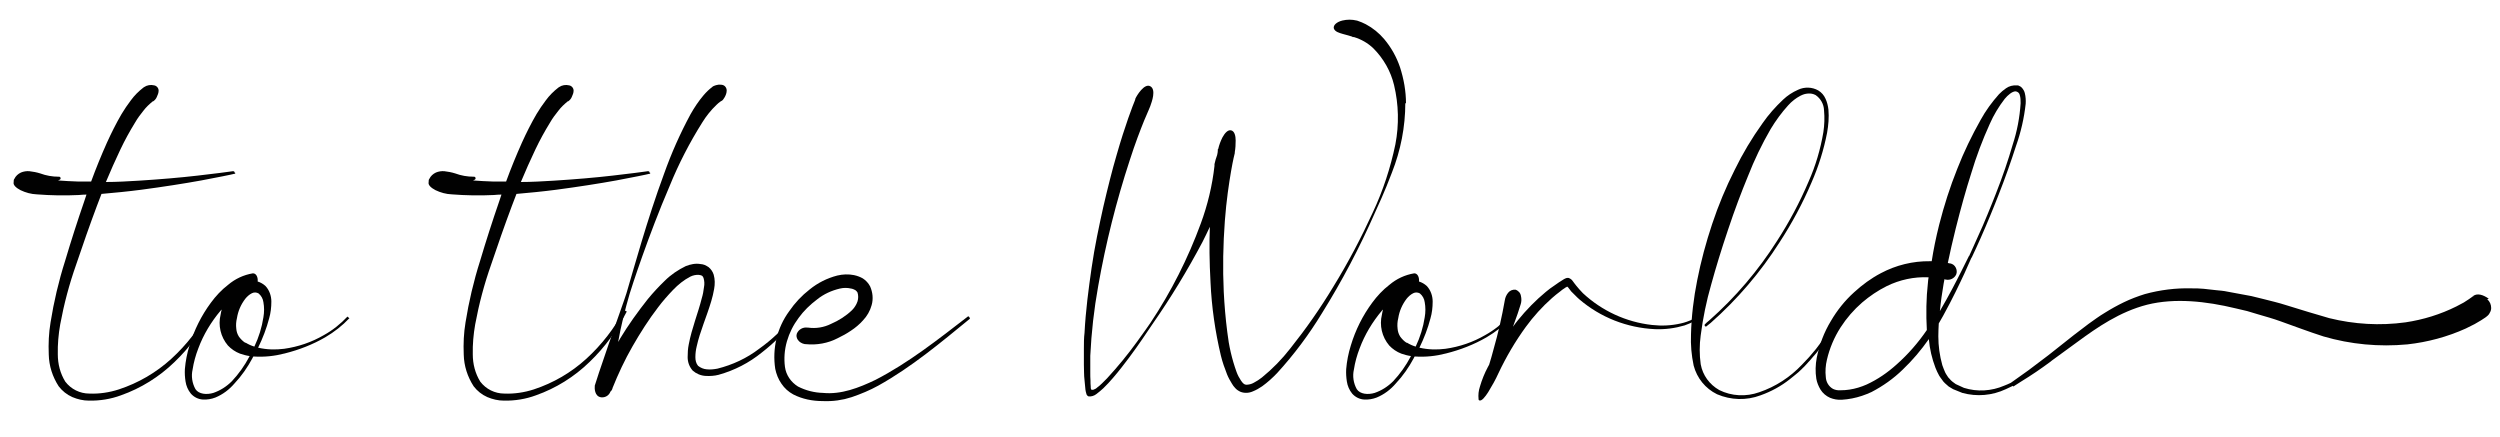
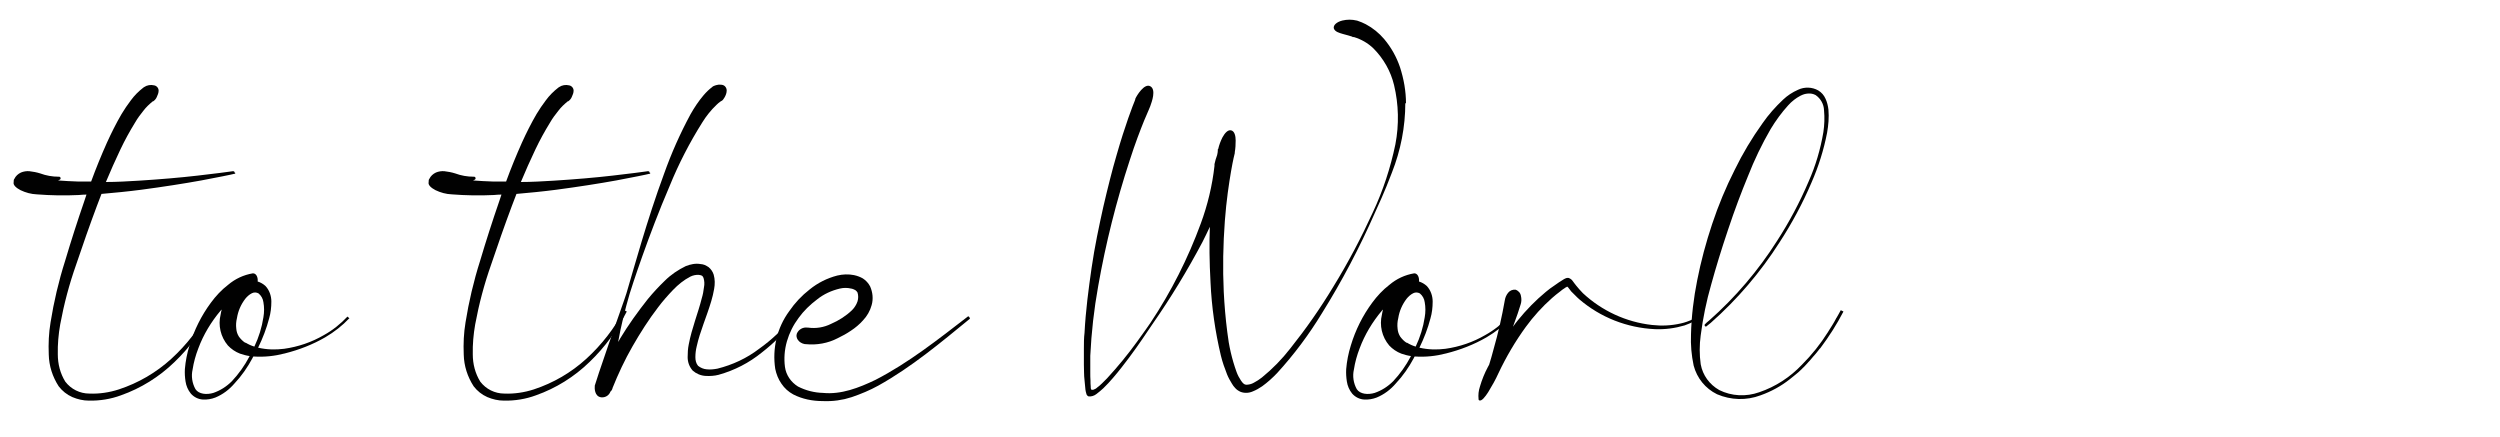
<svg xmlns="http://www.w3.org/2000/svg" id="Layer_1" data-name="Layer 1" version="1.1" viewBox="0 0 1133.2 198.3">
  <defs>
    <style>
      .cls-1 {
        fill: #010101;
        stroke-width: 0px;
      }
    </style>
  </defs>
  <path class="cls-1" d="M106.7,78.3c0,.2-.1.5-.4.5h-.2s-.4.1-.4.1l-1.3.3-3.4.7-9.8,1.9c-7.7,1.4-17.3,2.9-27.1,4.2-6.1.8-12.3,1.4-18.1,1.9-.7,1.8-1.4,3.6-2.1,5.5-3.3,8.8-6.4,17.7-9.4,26.6-3.1,8.8-5.5,17.8-7.2,27-.8,4.5-1.2,9.1-1.1,13.6,0,4.4,1.1,8.7,3.4,12.4,2.6,3.4,6.6,5.4,10.9,5.4,4.5.2,9.1-.5,13.4-1.9,8.8-2.9,16.9-7.6,23.8-13.9,6.9-6.3,12.7-13.8,17.1-22l1.2.6c-4.3,8.5-10,16.3-16.9,22.9-6.9,6.7-15.2,11.9-24.3,15.1-4.6,1.7-9.5,2.5-14.5,2.4-2.6,0-5.1-.6-7.5-1.6-2.5-1.1-4.6-2.8-6.2-4.9-2.8-4.3-4.4-9.3-4.5-14.4-.2-4.9,0-9.7.8-14.5,1.5-9.4,3.7-18.8,6.6-27.9,2.7-9.1,5.6-18.1,8.7-27.1.3-1,.7-2,1-3-1.2,0-2.4.1-3.5.2-6.3.3-12.7.2-19-.3-2.6-.1-5.1-.8-7.4-1.9-1.9-1-3.5-2.3-3.1-3.7,0,0,0-.1,0-.2,0-.4,0-.9.3-1.2.6-1.3,1.7-2.3,3-2.9,1.2-.5,2.5-.7,3.8-.6,1.7.2,3.3.5,4.9,1,2.7,1,5.5,1.5,8.4,1.5h0c.3,0,.7,0,.8.4v.2c.2.2,0,.5-.1.6-.1,0-.2.1-.3.2-.2.1-.5.2-.7.3,2.8.2,5.9.4,9.4.5,1.8,0,3.7,0,5.6,0,2.2-6,4.6-11.9,7.2-17.7,2-4.4,4.2-8.8,6.6-12.9,1.3-2.2,2.7-4.2,4.2-6.2,1.6-2.2,3.5-4.1,5.7-5.8l.3-.2h0s0,0,0,0c1.3-.9,3-1.2,4.6-.8,1.1.2,2,1.2,2,2.4,0,1-.4,1.9-.8,2.8-.3.8-.9,1.5-1.6,2h0s0,0,0,0h-.2c-1.6,1.3-3.1,2.7-4.3,4.3-1.4,1.7-2.7,3.5-3.8,5.4-2.4,3.9-4.6,7.9-6.6,12.1-2.3,4.8-4.5,9.8-6.6,14.8,4.9,0,9.9-.3,14.9-.6,9.6-.6,19-1.4,26.7-2.3l10-1.2,6-.8c.4,0,.7.2.8.6h0s0,.3,0,.3Z" />
  <path class="cls-1" d="M158.4,144.2c-3.2,3.4-6.9,6.3-11,8.7-5.7,3.3-11.9,5.7-18.3,7.3-4.6,1.2-9.3,1.7-14,1.4-.1,0-.2,0-.3,0-.1.3-.3.5-.4.8-2.2,4.1-4.9,8-8.1,11.4-2.4,2.8-5.3,5-8.7,6.4-1.8.7-3.7,1-5.6.9-2.1-.1-4.1-1.1-5.5-2.7-1.3-1.6-2.1-3.5-2.4-5.5-.3-1.9-.4-3.7-.3-5.6.3-3.6,1-7.2,2.1-10.7,2.1-7,5.4-13.6,9.7-19.4,2.2-3,4.8-5.8,7.8-8.1,3.2-2.7,7-4.5,11.2-5.2h.1s0,0,0,0c1.4,0,2.3,1.7,2.1,3.7h0c1.3.4,2.5,1.1,3.5,2,1.8,1.9,2.7,4.5,2.7,7.1,0,2.6-.3,5.2-1,7.6-1.2,4.6-2.9,9-5,13.3,3.9.9,7.9,1,11.8.5,6.4-.9,12.5-3,18-6.2,4-2.2,7.6-5.1,10.7-8.4l1,.9ZM113.2,161.4c-1.5-.2-2.9-.6-4.4-1.1-2.1-.8-4-2.1-5.5-3.7-3.3-3.9-4.5-9.1-3.3-14,.1-.8.3-1.5.5-2.3-.2.2-.3.3-.5.5-4.3,5.1-7.8,10.9-10.1,17.1-1.2,3.1-2.1,6.3-2.6,9.6-.7,3-.2,6.2,1.3,8.9,1.5,2.3,5.1,2.6,8.1,1.7,3.2-1.1,6-2.9,8.4-5.3,3.1-3.3,5.8-7.1,7.9-11.1,0-.1.1-.2.2-.4ZM111.3,155.3c1.3.8,2.6,1.4,4,1.8,2-4.2,3.4-8.7,4.1-13.3.4-2.3.4-4.6,0-6.8-.2-1.6-1-3-2.2-4-.9-.5-2-.6-3-.1-1.2.6-2.2,1.5-3,2.5-2,2.6-3.3,5.6-3.8,8.8-.4,1.6-.5,3.2-.3,4.8.1,1.3.5,2.5,1.2,3.6.8,1.1,1.8,2.1,2.9,2.8h0Z" />
  <path class="cls-1" d="M294.8,78.3c0,.2-.1.5-.4.5h-.2s-.4.1-.4.1l-1.3.3-3.4.7-9.8,1.9c-7.7,1.4-17.3,2.9-27.1,4.2-6.1.8-12.3,1.4-18.1,1.9-.7,1.8-1.4,3.6-2.1,5.5-3.3,8.8-6.4,17.7-9.4,26.6-3.1,8.8-5.5,17.8-7.2,27-.8,4.5-1.2,9.1-1.1,13.6,0,4.4,1.1,8.7,3.4,12.4,2.6,3.4,6.6,5.4,10.9,5.4,4.5.2,9.1-.5,13.4-1.9,8.8-2.9,16.9-7.6,23.8-13.9,6.9-6.3,12.7-13.8,17.1-22l1.2.6c-4.3,8.5-10,16.3-16.9,22.9-6.9,6.7-15.2,11.9-24.3,15.1-4.6,1.7-9.5,2.5-14.5,2.4-2.6,0-5.1-.6-7.5-1.6-2.5-1.1-4.6-2.8-6.2-4.9-2.8-4.3-4.4-9.3-4.5-14.4-.2-4.9,0-9.7.8-14.5,1.5-9.4,3.7-18.8,6.6-27.9,2.7-9.1,5.6-18.1,8.7-27.1.3-1,.7-2,1-3-1.2,0-2.4.1-3.5.2-6.3.3-12.7.2-19-.3-2.6-.1-5.1-.8-7.4-1.9-1.9-1-3.5-2.3-3.1-3.7,0,0,0-.1,0-.2,0-.4,0-.9.3-1.2.6-1.3,1.7-2.3,3-2.9,1.2-.5,2.5-.7,3.8-.6,1.7.2,3.3.5,4.9,1,2.7,1,5.5,1.5,8.4,1.5h0c.3,0,.7,0,.8.4v.2c.2.2,0,.5-.1.6-.1,0-.2.1-.3.2-.2.1-.5.2-.7.3,2.8.2,5.9.4,9.4.5,1.8,0,3.7,0,5.6,0,2.2-6,4.6-11.9,7.2-17.7,2-4.4,4.2-8.8,6.6-12.9,1.3-2.2,2.7-4.2,4.2-6.2,1.6-2.2,3.5-4.1,5.7-5.8l.3-.2h0s0,0,0,0c1.3-.9,3-1.2,4.6-.8,1.1.2,2,1.2,2,2.4,0,1-.4,1.9-.8,2.8-.3.8-.9,1.5-1.6,2h0s0,0,0,0h-.2c-1.6,1.3-3.1,2.7-4.3,4.3-1.4,1.7-2.7,3.5-3.8,5.4-2.4,3.9-4.6,7.9-6.6,12.1-2.3,4.8-4.5,9.8-6.6,14.8,4.9,0,9.9-.3,14.9-.6,9.6-.6,19-1.4,26.7-2.3l10-1.2,6-.8c.4,0,.7.2.8.6h0s0,.3,0,.3Z" />
  <path class="cls-1" d="M360.6,144.2c-4.3,5.9-9.5,11.1-15.3,15.6-5.8,4.7-12.4,8.1-19.6,10.1-1.9.5-3.9.6-5.8.5-2.2-.1-4.3-1-5.9-2.4-1.5-1.7-2.3-3.8-2.3-6.1,0-1.9.1-3.9.5-5.8,1.4-7.4,4.2-14.1,5.9-20.9.5-1.6.8-3.3,1-5,.3-1.4.2-2.9-.2-4.2-.4-1-.7-1.2-2.1-1.4-1.3-.1-2.7.2-3.9.8-2.9,1.5-5.5,3.6-7.8,6-2.4,2.5-4.7,5.1-6.8,7.9-4.3,5.6-8.1,11.6-11.6,17.7-3.5,6.1-6.5,12.5-9.1,19v.2c0,0,0,0,0,0h0c-.2.5-.5,1-.9,1.3-.6,1.7-2.3,2.8-4.2,2.6-3.1-.4-3-4.3-2.9-5.1h0s0-.2,0-.2l1.9-5.9c1.2-3.6,2.8-8.3,4.5-13.2,3.4-9.8,7.2-20.2,8-22.9,3.1-10.4,9.4-33.5,17-54,3.3-9.3,7.3-18.3,12-27,1.7-3,3.6-5.9,5.9-8.6,1.2-1.4,2.5-2.7,4-3.8l.3-.3h.1c0,0,0,0,0,0,.4-.2.9-.4,1.3-.5.7-.2,1.4-.3,2.1-.2.7,0,1.4.2,1.9.7.5.5.8,1.2.8,1.9,0,1.1-.4,2.2-1,3.2-.2.3-.4.6-.6.9-.2.2-.3.4-.5.5h0s0,0,0,0h0s-.7.4-.7.4c-.7.5-1.3,1-1.9,1.6-2.4,2.3-4.5,4.9-6.3,7.8-5.8,9.2-10.8,18.9-14.9,29-9.6,22.3-17.3,46.1-18.1,48.8-2.1,7.2-3.9,14.4-5.2,21.8.3-.5.6-.9.8-1.4,3.8-6.3,8.1-12.3,12.7-18.1,2.4-2.9,4.9-5.6,7.6-8.2,2.8-2.8,6.1-5,9.6-6.7,1-.4,2.1-.7,3.2-.9,1.2-.2,2.3-.2,3.5,0,.6,0,1.2.2,1.8.4.6.3,1.3.6,1.8,1,1.1.9,1.9,2.1,2.3,3.4.6,2.1.6,4.3.2,6.5-.3,1.9-.8,3.7-1.3,5.5-2.1,7.1-5.1,13.7-6.6,20.5-.4,1.6-.6,3.3-.6,4.9,0,1.4.3,2.8,1.2,3.9,1.1.9,2.5,1.5,3.9,1.6,1.6.2,3.3,0,4.9-.3,6.8-1.7,13.3-4.7,18.9-9,5.8-4.1,11-9.1,15.5-14.7l1.1.8Z" />
  <path class="cls-1" d="M439.6,144.5c-13.2,10.8-26.4,21.9-41.5,30.3-3.8,2.1-7.9,3.8-12,5.2l-3.2.9-3.3.6c-2.2.3-4.5.4-6.7.3-4.6,0-9.2-.9-13.3-3-2.2-1.2-4-2.8-5.4-4.9-1.4-2-2.3-4.3-2.8-6.7-1.4-9.2.8-18.6,6.3-26.1,2.6-3.8,5.7-7.1,9.3-9.9,3.7-3,7.9-5.1,12.5-6.3,2.5-.6,5.1-.7,7.6-.2,1.4.3,2.8.8,4,1.5,1.4.9,2.5,2.1,3.3,3.6,1.2,2.7,1.5,5.7.7,8.5-.7,2.6-2.1,5-3.9,6.9-1.6,1.8-3.5,3.4-5.5,4.7-1.9,1.3-3.9,2.4-6,3.4-4.4,2.3-9.5,3.2-14.4,2.7h-.3s-.1,0-.1,0c-2.9-.5-4.4-2.9-3.7-4.8.8-1.9,2.8-3,4.8-2.7h.3c3.6.5,7.2-.1,10.4-1.7,3.5-1.5,6.8-3.6,9.5-6.2,1.1-1.1,2-2.5,2.5-4,.4-1.3.4-2.7,0-4-.2-.4-.6-.8-1-1.1-.6-.3-1.2-.6-1.9-.7-1.7-.4-3.4-.4-5.1,0-3.8.9-7.3,2.5-10.3,4.9-3.2,2.4-6.1,5.2-8.4,8.4-2.4,3.2-4.2,6.8-5.3,10.6-1.1,3.8-1.4,7.8-.9,11.6.5,3.7,2.7,6.9,5.9,8.9,3.5,1.8,7.4,2.8,11.4,2.9,8.2.8,16.2-2.3,23.7-5.9,15-7.7,28.5-18.4,42-28.8.1,0,.4,0,.6.4.2.3.3.6.2.7Z" />
  <path class="cls-1" d="M637,46.7c0,10.8-2.1,21.5-6.1,31.6-3.3,8.8-6.5,15.5-7.7,18.2-6.9,15.7-14.9,30.9-24,45.5-5.9,9.7-12.7,18.8-20.3,27.1-2.1,2.2-4.3,4.2-6.8,6-1.3.9-2.7,1.7-4.2,2.3-1.8.8-3.8.9-5.6.2-.9-.4-1.8-1-2.4-1.7-.6-.6-1.1-1.3-1.5-2-.8-1.3-1.6-2.7-2.2-4.2-1.1-2.8-2.1-5.6-2.8-8.5-2.6-10.9-4.2-22.1-4.7-33.3-.5-9.1-.6-17.6-.3-25.1-1.1,2.3-2.2,4.7-3.4,7-6.8,12.8-14.3,25.2-22.6,37.1-2.7,4-6.2,9.3-10.6,15.2-2.2,2.9-4.6,6.1-7.3,9.2-1.4,1.6-2.8,3.2-4.4,4.7-1,.9-2,1.8-3.1,2.6-1,.8-2.3,1.2-3.5,1.1-.6-.2-1-.7-1.1-1.3-.2-.6-.3-1.2-.4-1.8-.1-1.4-.3-2.8-.4-4.2-.3-2.3-.2-4.7-.3-7.1,0-1.2,0-2.4,0-3.6,0-1.2,0-2.4,0-3.6,0-2.4,0-4.9.3-7.3.5-9.8,1.8-19.7,3.2-29.4,1.4-9.7,3.4-19,5.3-27.6,2-8.6,4-16.6,6-23.4,3.9-13.7,7.5-22.9,8.3-24.8l.2-.6v-.2c0,0,0,0,0,0,.6-1.4,4.1-7.2,6.8-5.7,2.8,1.5.6,7.3.1,8.7h0c0,0-.1.3-.1.3l-.7,1.7c-.5,1.1-1.2,2.7-2.1,4.9-1.7,4.2-4.1,10.4-6.5,17.9-6.1,18.6-10.9,37.7-14.3,57-1.9,10.5-3.1,21.1-3.6,31.7,0,2.6,0,5.1,0,7.6,0,1.3,0,2.5.1,3.7,0,.8,0,1.7.1,2.5,0,.4,0,.8.1,1.2,0,.2.2.3.4.4.2,0,.4,0,.6,0,.7-.2,1.4-.6,1.9-1.1.3-.2.6-.5.9-.7.3-.3.8-.7,1.2-1.1.8-.8,1.5-1.5,2.3-2.3,4.9-5.3,9.4-10.8,13.6-16.6,3.3-4.5,5.4-7.6,6.1-8.6,9.4-14.1,17-29.2,22.8-45,3.1-8.4,5.2-17.2,6.2-26.1v-.6c0,0,0-.2,0-.2h0c.3-1.4.7-2.8,1.2-4.1.2-.9.3-1.5.3-1.9v-.7c.1,0,.2-.2.2-.2h0c.4-1.8,1.1-3.6,1.9-5.2,1.1-2,2.5-3.6,4-3.2,1.5.4,2,2.5,2,4.6,0,1.8-.1,3.6-.4,5.3h0c0,0,0,.2,0,.2v.2s-.8,3-1.7,8.3c-.9,5.3-2.1,13-2.8,22.4-.8,10.7-1,21.5-.5,32.2.3,5.9.8,12,1.6,18.2.7,6.2,2.1,12.3,4.2,18.1.5,1.4,1.2,2.7,2,3.9.2.3.4.5.6.8.2.2.3.4.6.6.3.3.7.4,1.1.5,1.2,0,2.5-.3,3.5-.9,1.3-.7,2.6-1.5,3.7-2.4,4.8-3.9,9.1-8.3,12.9-13.2,7.1-8.9,13.6-18.2,19.5-28,6.7-10.9,12.6-22.1,17.9-33.7,4.6-9.8,8-20.2,10.2-30.8,1.7-8.9,1.5-18-.6-26.8-1.5-6.3-4.8-12.1-9.4-16.7-2.5-2.4-5.5-4.1-8.8-5.1h-.6c0-.1-.2-.2-.2-.2h0c-.7-.2-2.5-.8-4.2-1.2-1.7-.5-3.6-1-4.1-2.5-.4-1.5,1.4-3,3.9-3.6,2.1-.5,4.3-.5,6.4,0h0s.4.1.4.1c1.3.4,2.6,1,3.8,1.6,3.2,1.7,6,4,8.3,6.7,3.2,3.8,5.6,8.1,7.2,12.8,1.7,5.3,2.7,10.8,2.7,16.4Z" />
  <path class="cls-1" d="M684.8,144.2c-3.2,3.4-6.9,6.3-11,8.7-5.7,3.3-11.9,5.7-18.3,7.3-4.6,1.2-9.3,1.7-14,1.4-.1,0-.2,0-.3,0-.1.3-.3.5-.4.8-2.2,4.1-4.9,8-8.1,11.4-2.4,2.8-5.3,5-8.7,6.4-1.8.7-3.7,1-5.6.9-2.1-.1-4.1-1.1-5.5-2.7-1.3-1.6-2.1-3.5-2.4-5.5-.3-1.9-.4-3.7-.3-5.6.3-3.6,1-7.2,2.1-10.7,2.1-7,5.4-13.6,9.7-19.4,2.2-3,4.8-5.8,7.8-8.1,3.2-2.7,7-4.5,11.2-5.2h.1s0,0,0,0c1.4,0,2.3,1.7,2.1,3.7h0c1.3.4,2.5,1.1,3.5,2,1.8,1.9,2.7,4.5,2.7,7.1,0,2.6-.3,5.2-1,7.6-1.2,4.6-2.9,9-5,13.3,3.9.9,7.9,1,11.8.5,6.4-.9,12.5-3,18-6.2,4-2.2,7.6-5.1,10.7-8.4l1,.9ZM639.6,161.4c-1.5-.2-2.9-.6-4.4-1.1-2.1-.8-4-2.1-5.5-3.7-3.3-3.9-4.5-9.1-3.3-14,.1-.8.3-1.5.5-2.3-.2.2-.3.3-.5.5-4.3,5.1-7.8,10.9-10.1,17.1-1.2,3.1-2.1,6.3-2.6,9.6-.7,3-.2,6.2,1.3,8.9,1.5,2.3,5.1,2.6,8.1,1.7,3.2-1.1,6-2.9,8.4-5.3,3.1-3.3,5.8-7.1,7.9-11.1,0-.1.1-.2.2-.4ZM637.7,155.3c1.3.8,2.6,1.4,4,1.8,2-4.2,3.4-8.7,4.1-13.3.4-2.3.4-4.6,0-6.8-.2-1.6-1-3-2.2-4-.9-.5-2-.6-3-.1-1.2.6-2.2,1.5-3,2.5-2,2.6-3.3,5.6-3.8,8.8-.4,1.6-.5,3.2-.3,4.8.1,1.3.5,2.5,1.2,3.6.8,1.1,1.8,2.1,2.9,2.8h0Z" />
  <path class="cls-1" d="M770.2,144.2c0,0,0,.2-.2.2h-.1c0,0-.4.3-.4.3l-1.5.9c-1.4.7-2.9,1.4-4.4,1.9-4.4,1.3-8.9,1.9-13.5,1.7-12.6-.6-24.6-5.3-34.2-13.5-1.3-1.1-2.4-2.4-3.7-3.6l-1.3-1.7c-.2-.2-.4-.6-.7-.4l-.4.3h-.2c0,.1-.5.4-.5.4-.7.4-1.3.9-1.9,1.4-1.3.9-2.5,2-3.7,3-4.4,3.9-8.4,8.3-11.9,13.1-4.8,6.6-8.9,13.6-12.4,21-1.3,2.9-2.9,5.7-4.6,8.5-1.4,2.2-3,4.2-4,3.8-.2,0-.3-.2-.4-.4,0,0,0-.1,0-.2-.2-1.9,0-3.8.6-5.6.9-3.1,2.1-6.1,3.6-8.9.2-.3.4-.7.6-1.1.7-2.3,1.4-4.6,2-7,2.1-7.3,3.8-14.8,5.1-22.2.2-1.3.7-2.4,1.5-3.4.8-1,2-1.5,3.3-1.4,1.3.4,2.3,1.5,2.5,2.8.3,1.3.3,2.6-.1,3.8-.6,2-1.8,5.7-3.5,10.2.7-1,1.4-1.9,2.2-2.9,3.8-4.7,8.1-9.1,12.7-12.9,1.2-1,2.5-2,3.9-2.9l2-1.4,1.1-.7c.6-.3,1.1-.8,1.7-1,.5-.3,1.1-.4,1.7-.3.5.2,1,.5,1.4.9.4.5.8,1.1,1.2,1.6l.7.9c.9,1.2,2,2.3,3.1,3.5,8.6,8,19.6,13.1,31.3,14.4,4.4.5,8.8.3,13.1-.7.8-.2,1.7-.4,2.5-.7.7-.3,1.5-.5,2.1-.8l2.7-1.4c.3-.1.6,0,.7.2h0c0,.2,0,.3,0,.4Z" />
  <path class="cls-1" d="M835.6,141.2c-3,5.8-6.5,11.3-10.4,16.5-.1.1-.2.3-.4.4-.7.9-1.3,1.7-2,2.5-.3.3-.5.6-.8.9-.6.7-1.1,1.3-1.7,2-.4.4-.8.8-1.1,1.2-.4.5-.9.9-1.3,1.4,0,0-.1.1-.2.2,0,0-.1.1-.2.2-.2.2-.5.4-.7.7-.5.5-1.1,1-1.6,1.5-.4.3-.8.7-1.2,1-.7.6-1.4,1.1-2.1,1.7-.2.1-.3.3-.5.4-4,3.2-8.6,5.7-13.4,7.4-6.4,2.4-13.4,2.2-19.7-.5-5.3-2.6-9.1-7.3-10.6-13-1-4.7-1.4-9.4-1.2-14.2.2-8.2,1.2-16.4,2.8-24.4,1.7-8.7,4-17.2,6.8-25.6,2.8-8.4,6.2-16.6,10.2-24.5,3.6-7.4,7.8-14.4,12.6-21.1,2.7-3.9,5.8-7.4,9.3-10.7,2-1.9,4.3-3.4,6.8-4.5,2.9-1.4,6.4-1.3,9.2.3,1.5.9,2.6,2.2,3.3,3.8.7,1.5,1.1,3.2,1.3,4.9.3,3.5,0,7-.6,10.4-1.5,7.8-3.9,15.4-7.1,22.7-4,9.4-8.9,18.5-14.5,27.1-8.6,13.5-19.1,25.8-31.1,36.4-.8.6-1.5,1.2-2.1,1.7-.2,0-.5,0-.6-.2-.1-.2-.2-.4-.1-.7.6-.6,1.2-1.2,2-1.8,11.9-10.5,22.3-22.7,30.8-36.1,5.5-8.5,10.3-17.5,14.3-26.9,3.2-7.2,5.4-14.7,6.7-22.4.5-3.3.6-6.6.3-9.9-.1-2.8-1.5-5.3-3.8-6.9-1.1-.6-2.3-.8-3.5-.7-.6,0-1.2.2-1.7.3-.6.2-1.1.4-1.7.7-2.1,1.1-4,2.6-5.6,4.4-3,3.3-5.6,6.9-7.9,10.7-4,6.9-7.4,14-10.3,21.4-3,7.3-5.9,14.9-9,24.2-3.1,9.2-5.5,17.1-7.6,24.7-2.2,7.6-3.8,15.4-4.8,23.2-.6,4.4-.6,8.8,0,13.1.9,5,4,9.2,8.4,11.7,5.6,2.8,12.2,3.1,18.1,1,7.4-2.5,14-6.8,19.4-12.5,4.5-4.5,8.4-9.4,11.8-14.8.1-.2.2-.3.3-.5.6-.9,1.1-1.8,1.7-2.7.6-.9,1.1-1.9,1.6-2.8,0-.2.2-.3.3-.5.6-1.1,1.3-2.2,1.9-3.4l1.2.6Z" />
-   <path class="cls-1" d="M1127.4,135.7c1.2.9,1.8,2.4,1.8,3.9,0,.7-.2,1.5-.6,2.1-.3.7-.8,1.3-1.4,1.7h0s0,0,0,0l-.2.2s-.8.6-2.4,1.6l-2.9,1.7c-1.2.6-2.5,1.3-4,2-8.4,3.8-17.4,6.2-26.5,7.2-12.8,1.2-25.7,0-38-3.6-3.3-1.1-6.7-2.2-9.9-3.4l-9.7-3.5c-3.3-1.2-6.6-2.1-10-3.1l-5-1.5-5.1-1.2c-13.6-3.3-27.7-4.8-40.2-1.7-12.5,3.2-22.8,10.4-31.4,16.7l-11.8,8.6h0s-.6.5-.6.5c-4.3,3.2-8.7,6.2-13.3,9l-3.6,2.3-.2-.3c-1.1.5-2.2,1-3.2,1.5-6.2,2.9-13.1,3.5-19.7,1.7-1.4-.6-2.8-1.1-4.2-1.7l-2-1.2c-.6-.5-1.1-1-1.7-1.5-.5-.5-1-1-1.4-1.7-.4-.6-.9-1.1-1.2-1.7-.7-1.2-1.2-2.4-1.7-3.6-1.6-4.2-2.6-8.5-3-13-3.5,5-7.4,9.6-11.8,13.8-4.2,4.1-9,7.5-14.2,10.2-2.8,1.3-5.7,2.3-8.8,2.9-1.5.3-3.1.5-4.7.6-1.8.1-3.6-.2-5.3-.9-1.8-.8-3.3-2.1-4.3-3.7-.9-1.5-1.6-3.2-1.9-4.9-.5-3.2-.4-6.4.2-9.6,1.2-5.9,3.3-11.5,6.4-16.6,2.8-4.8,6.3-9.2,10.5-13,3.7-3.4,7.8-6.4,12.2-8.7,6.8-3.6,14.4-5.5,22.2-5.4.3,0,.5,0,.8,0,.8-5.2,1.9-10.6,3.4-16.6,2.2-8.6,4.9-17.1,8.2-25.3,3-7.7,6.6-15.1,10.6-22.2,2.3-4.2,5.1-8,8.3-11.6,1-1,2-1.9,3.2-2.7,1.4-1,3.1-1.4,4.8-1.3h.7c.2.2.4.2.6.3.4.2.8.4,1.1.8.6.7,1.1,1.5,1.3,2.4.4,1.6.5,3.2.4,4.8-.7,6.5-2.2,13-4.4,19.2-2.2,6.8-4.8,14.3-8,22.4,0,0-2.8,7.2-5.8,14.2-3,7.1-6.3,14-6.3,14l-1.2-.6s3.2-7,6.3-14c3-7,5.8-14.2,5.8-14.2,3.2-8.1,5.7-15.5,7.7-22.4,2-6.1,3.2-12.4,3.6-18.8,0-1.3,0-2.5-.4-3.8-.2-.9-1-1.5-1.9-1.6-1.5,0-3.5,1.7-4.9,3.4-2.7,3.5-5,7.3-6.8,11.4-3.3,7.3-6.1,14.7-8.4,22.4-2.4,7.5-4.6,15.4-7,24.9-1.4,5.7-2.6,10.8-3.6,15.7.6.1.9.2.9.2h.2c0,0,0,0,0,0h0c1.1.2,2,.9,2.5,1.9.5,1,.6,2.1.2,3.1-.8,1.8-2.9,2.8-4.8,2.3h-.2c0,0-.3-.2-.3-.2-.1.7-.3,1.4-.4,2.1-.7,4.1-1.3,8.2-1.7,12.4,4.2-7.2,7.4-13.4,9.6-17.8l3.6-7.2,1.2.6-3.3,7.4c-2.2,4.7-5.3,11.3-9.6,19.1-.6,1.1-1.3,2.3-2,3.5-.1,1.9-.2,3.8-.2,5.8,0,4.4.6,8.8,1.8,13.1.4,1.1.8,2.2,1.3,3.3.2.5.6,1,.9,1.5.3.5.6,1,1.1,1.4.4.5.8.9,1.3,1.3l1.5,1.1c1.2.6,2.4,1.1,3.7,1.7,6,1.9,12.5,1.5,18.3-1,1-.4,2-.8,3-1.3h0c0,0,8-5.7,8-5.7l9-6.8,11.5-9.1,6.7-5.1c2.4-1.7,4.8-3.5,7.5-5.1,2.7-1.7,5.6-3.3,8.5-4.7,3.1-1.5,6.3-2.7,9.5-3.7,6.9-1.9,14.1-2.8,21.2-2.6,1.8,0,3.6,0,5.5.2l5.4.6c1.8.2,3.7.3,5.4.7l5.4,1,5.4,1,5.3,1.3c3.5.9,7,1.7,10.4,2.8l10.1,3.1c3.3,1,6.4,1.9,9.5,2.8,11.3,2.8,23,3.5,34.6,1.9,8-1.2,15.8-3.6,23-7.2l3.4-1.8,2.3-1.5c1.2-.8,1.8-1.3,1.8-1.3h.2c0-.1,0-.2,0-.2h0c1.9-1.3,4.5-.5,7,1.3h0ZM874.1,125.7h0c-6.5-.3-13,1.1-18.9,4-4,2-7.7,4.5-11.1,7.4-3.8,3.3-7.1,7.1-9.8,11.3-2.9,4.5-5,9.5-6.2,14.7-.6,2.5-.8,5.2-.5,7.8.1,2.2,1.3,4.3,3.3,5.4,1.1.5,2.2.7,3.4.6,1.4,0,2.7-.1,4-.3,2.7-.4,5.3-1.2,7.8-2.3,5-2.3,9.5-5.4,13.6-9.1,5.2-4.6,9.8-9.9,13.7-15.6-.4-7.2-.3-14.4.5-21.5,0-.8.2-1.6.3-2.4Z" />
</svg>